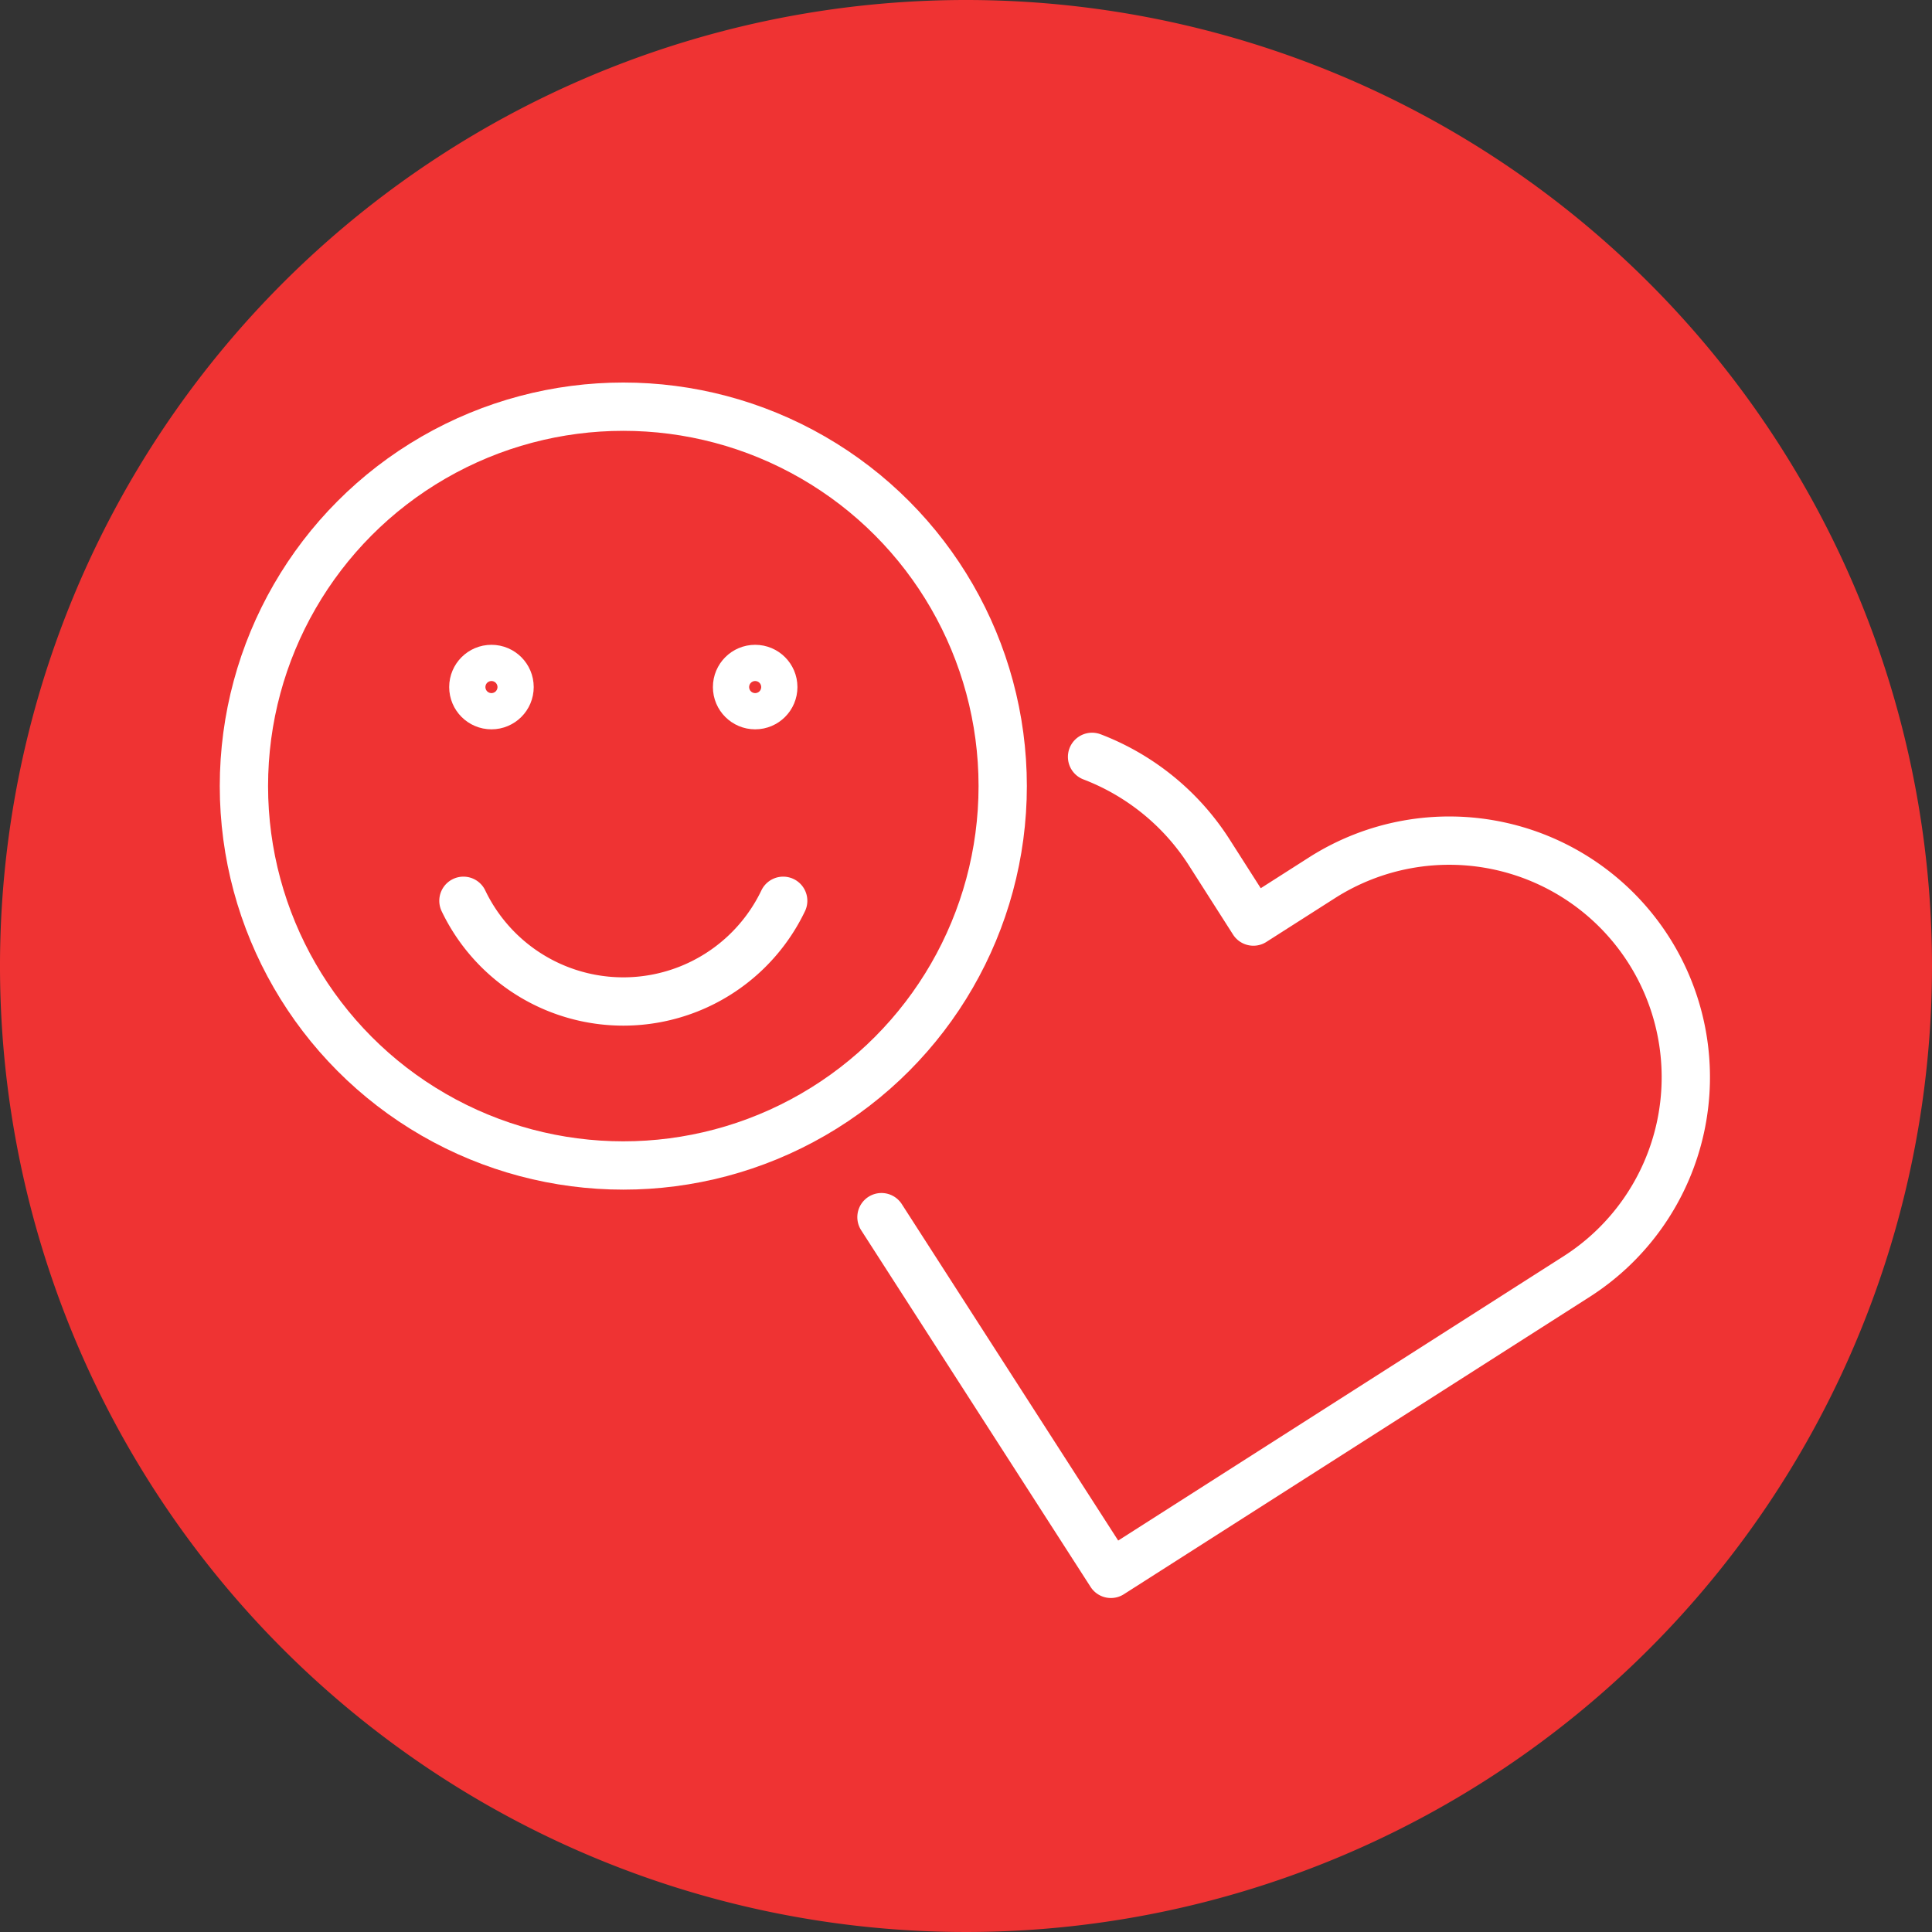
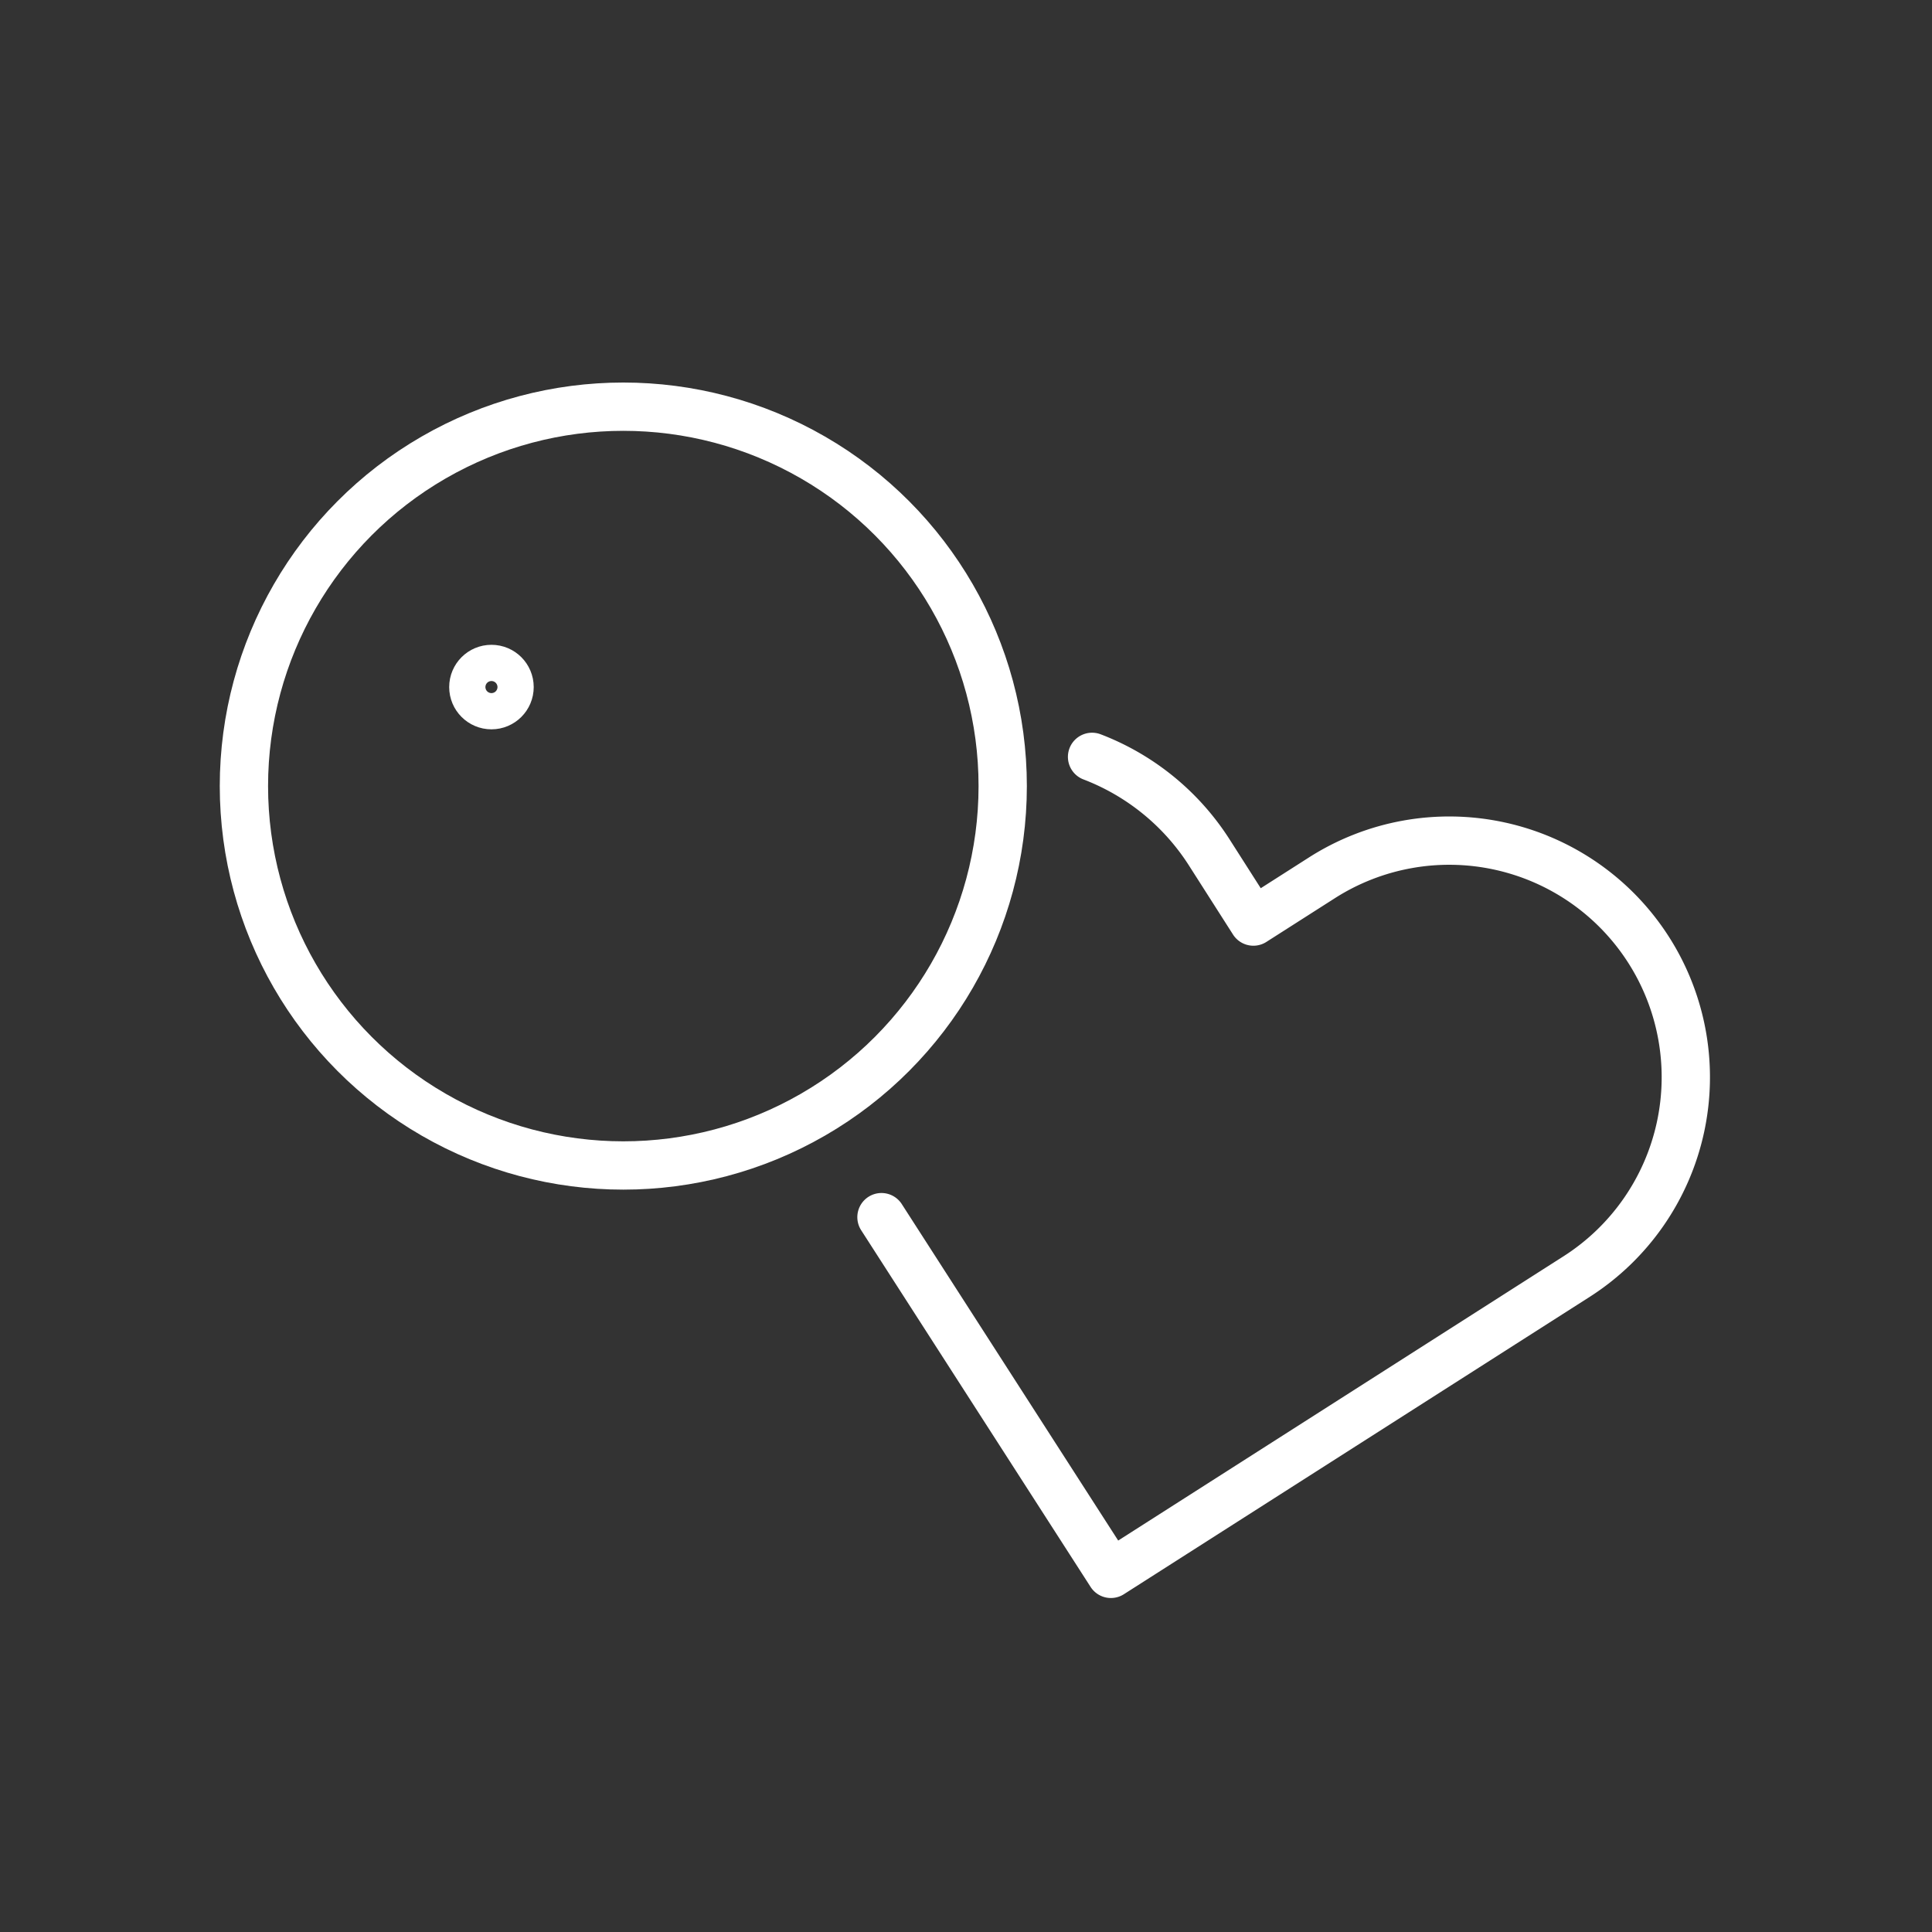
<svg xmlns="http://www.w3.org/2000/svg" viewBox="0 0 80 80">
  <rect x="0" y="0" width="80" height="80" fill="#333333" stroke="none" />
  <defs>
    <style>.cls-2{fill:none;stroke:#fff;stroke-linecap:round;stroke-linejoin:round;stroke-width:2px}</style>
  </defs>
  <g id="Layer_2" data-name="Layer 2">
    <g id="art">
-       <path d="M80 40A40 40 0 1140 0a40 40 0 0140 40z" fill="#ef3333" />
      <path class="cls-2" d="M36.5 50.4L46 65.17l19.3-12.32a9.78 9.78 0 10-10.58-16.49l-2.82 1.8-1.8-2.82a10 10 0 00-4.88-4" />
      <circle class="cls-2" cx="25.81" cy="32.55" r="15.71" />
      <circle class="cls-2" cx="20.35" cy="28.45" r=".75" />
-       <circle class="cls-2" cx="31.27" cy="28.45" r=".75" />
-       <path class="cls-2" d="M19.19 37.3a7.34 7.34 0 0013.24 0" />
    </g>
  </g>
</svg>